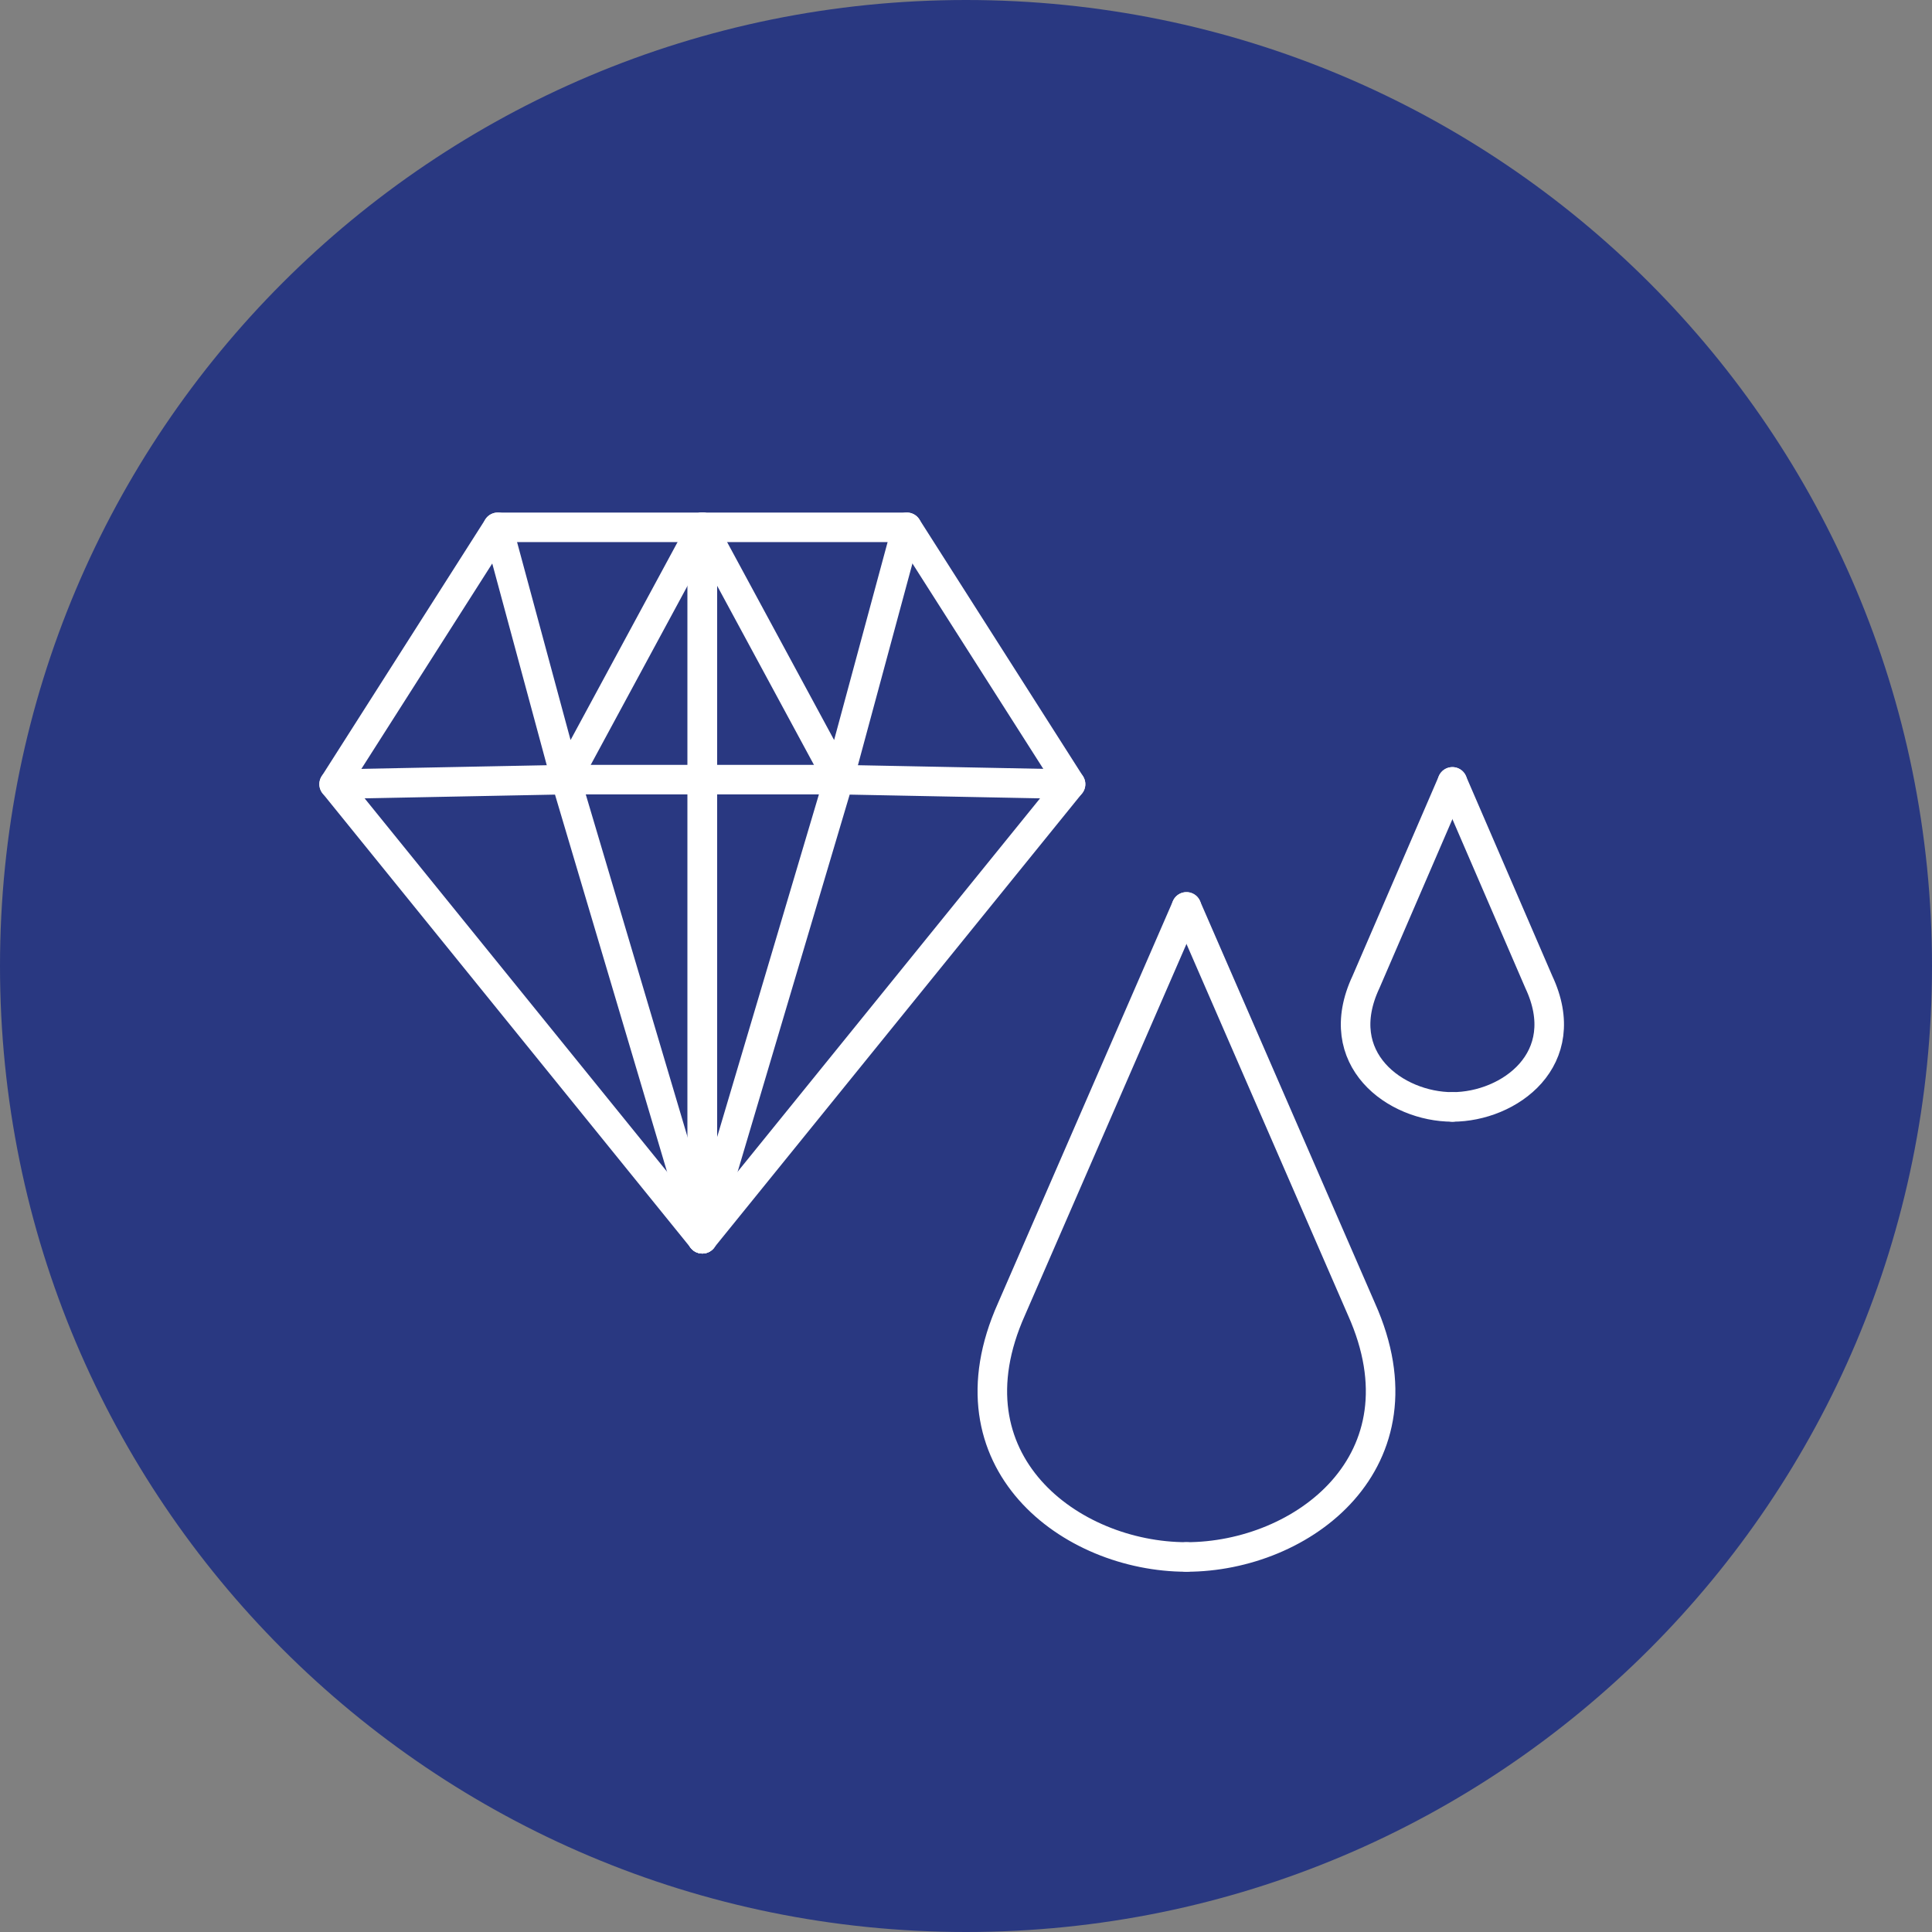
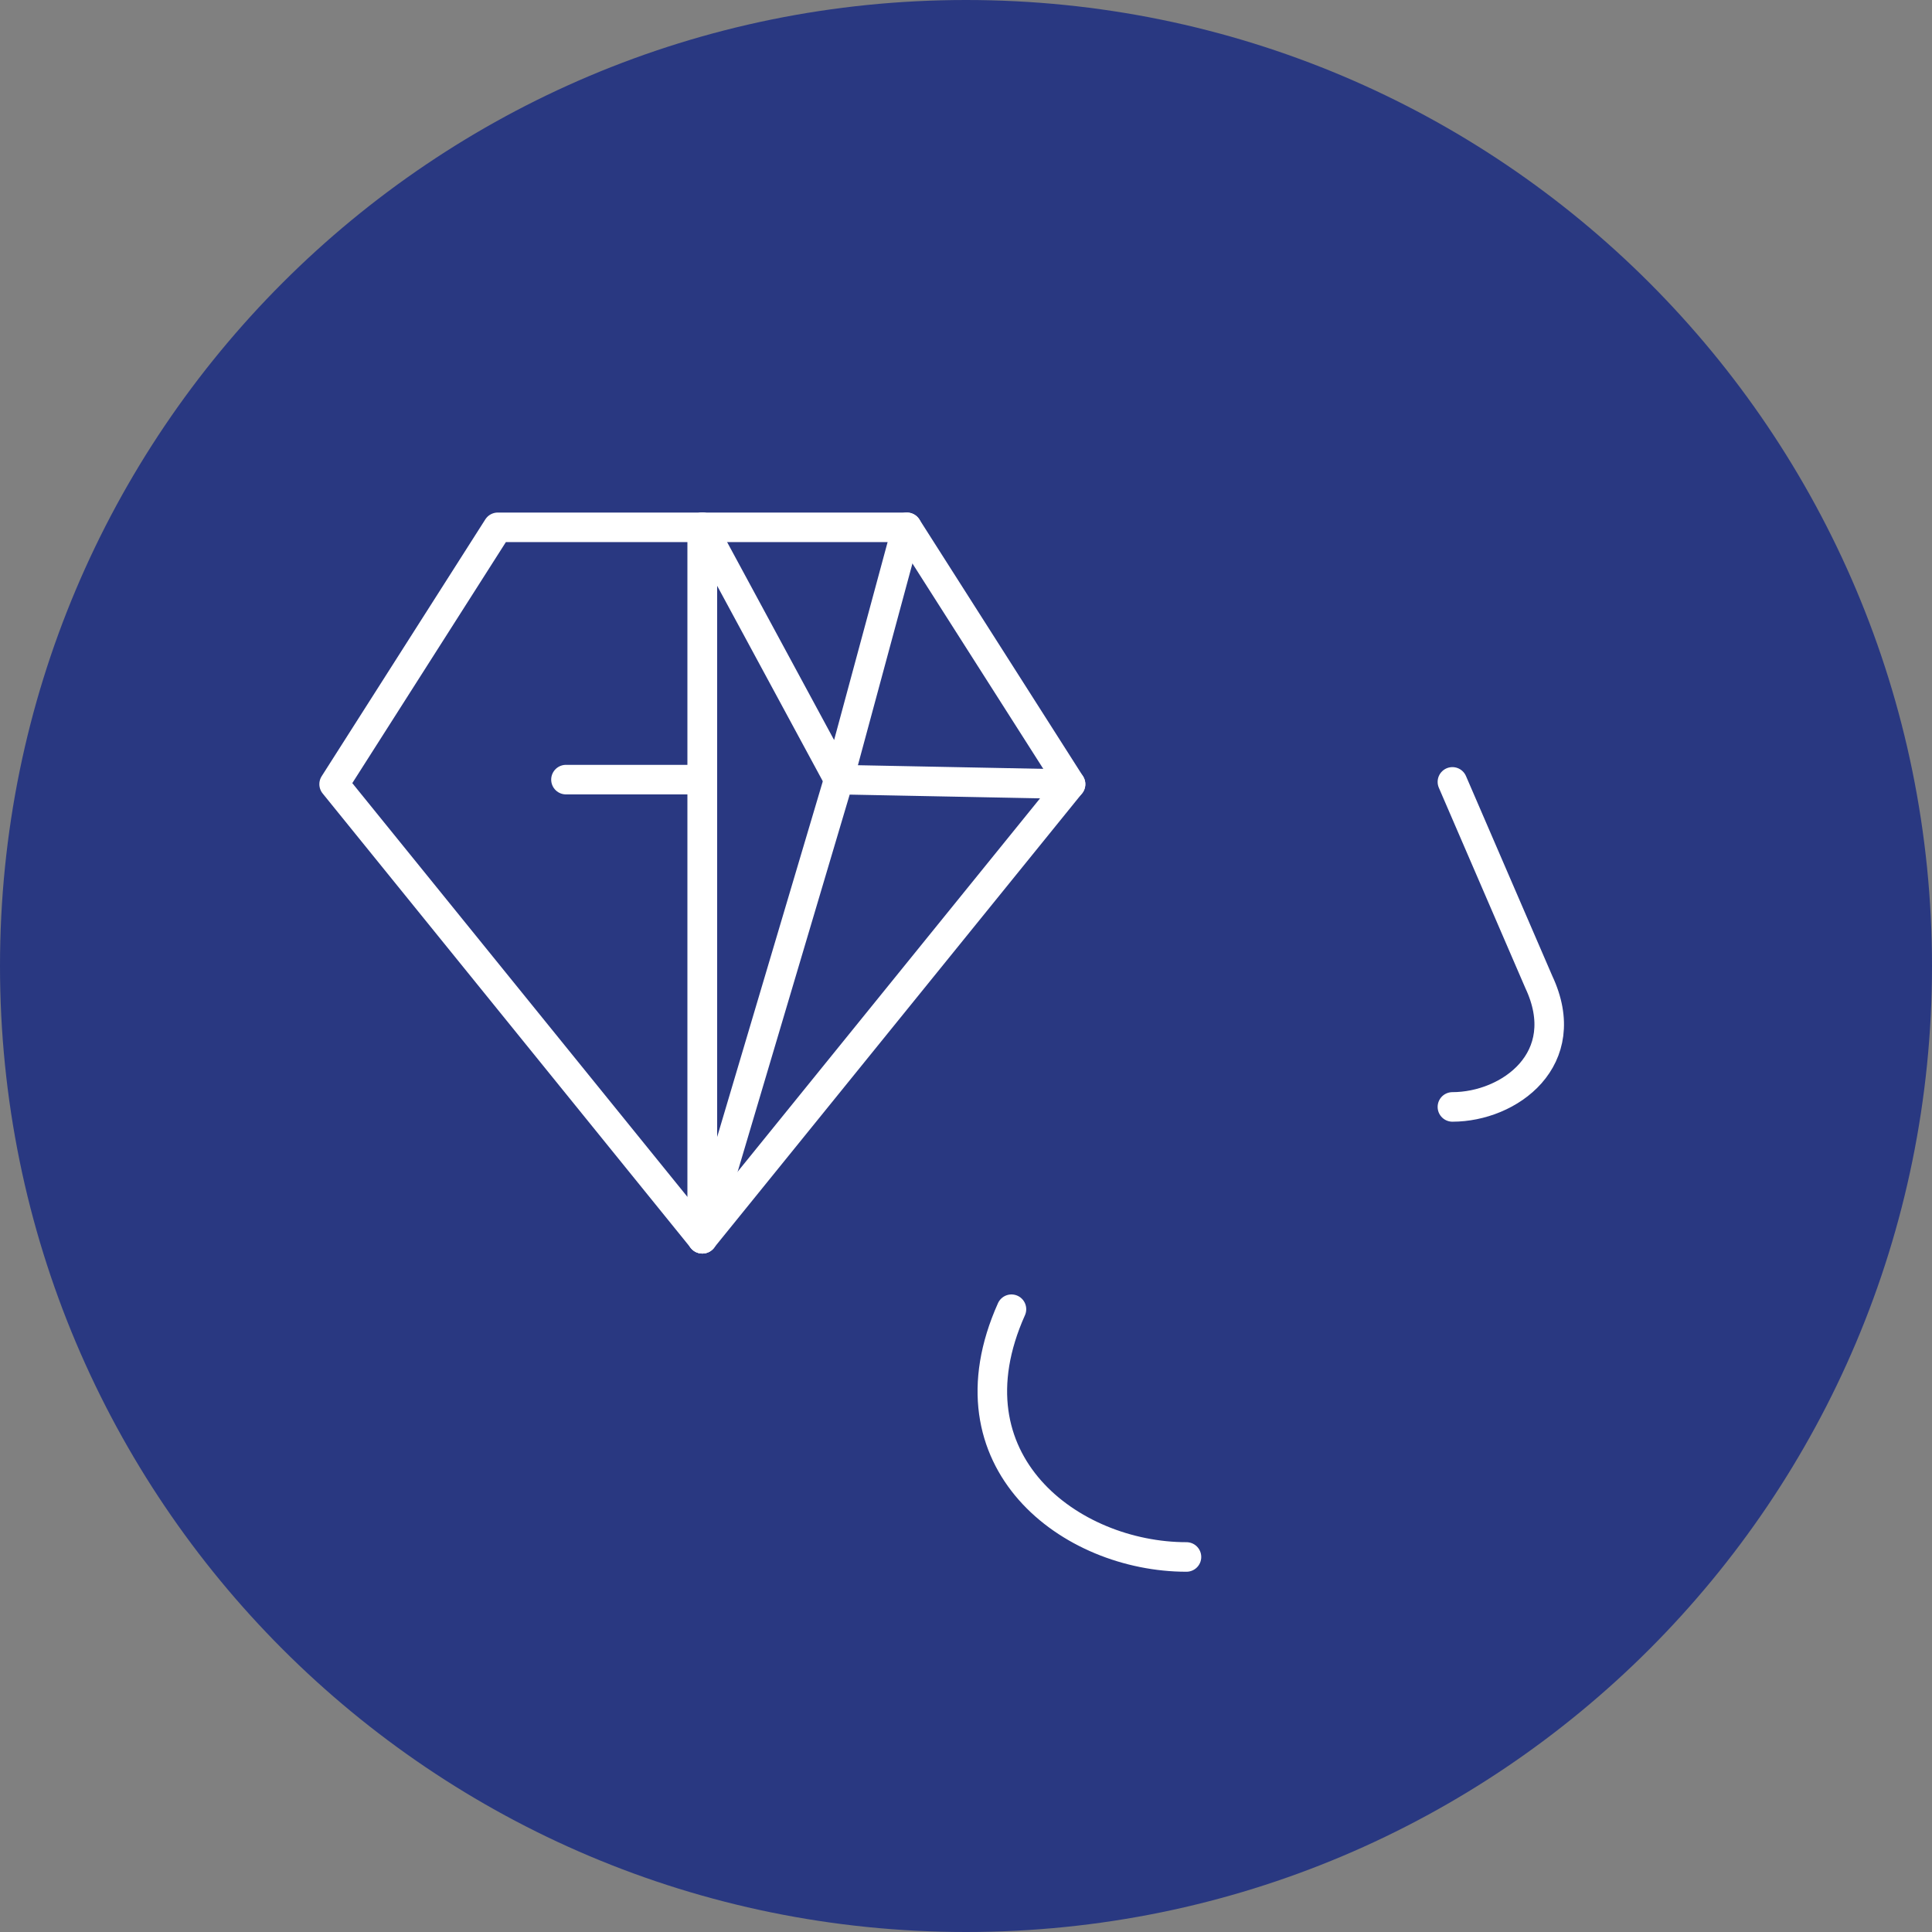
<svg xmlns="http://www.w3.org/2000/svg" version="1.1" id="Livello_1" x="0px" y="0px" viewBox="0 0 85 85" style="enable-background:new 0 0 85 85;" xml:space="preserve">
  <rect x="0" y="0" width="85" height="85" fill="#808080" stroke="none" />
  <style type="text/css">
	.st0{fill:#293881;}
	.st1{fill:none;stroke:#FFFFFF;stroke-width:1.3;stroke-linecap:round;stroke-miterlimit:10;}
	.st2{fill:none;stroke:#FFFFFF;stroke-width:1.3;stroke-linecap:round;stroke-linejoin:round;stroke-miterlimit:10;}
</style>
  <g>
    <path class="st0" d="M42.5,0C19,0,0,19,0,42.5S19,85,42.5,85S85,66,85,42.5S66,0,42.5,0L42.5,0z" />
  </g>
  <g>
-     <path class="st1" d="M52.2,68.5c-5.1,0-10.7-4.2-7.7-10.9l7.7-17.7" />
-     <path class="st1" d="M52.2,68.5c5.1,0,10.7-4.2,7.7-10.9l-7.7-17.7" />
+     <path class="st1" d="M52.2,68.5c-5.1,0-10.7-4.2-7.7-10.9" />
  </g>
  <g>
-     <path class="st1" d="M63.9,48.7c-2.5,0-5.4-2.1-3.8-5.5l3.8-8.8" />
    <path class="st1" d="M63.9,48.7c2.5,0,5.4-2.1,3.8-5.5l-3.8-8.8" />
  </g>
  <g>
    <polygon class="st2" points="21.9,23.2 14.7,34.5 30.9,54.5 30.9,23.2  " />
-     <polyline class="st2" points="21.9,23.2 24.9,34.3 30.9,23.2  " />
-     <polyline class="st2" points="14.7,34.5 24.9,34.3 30.9,54.5  " />
    <line class="st2" x1="24.9" y1="34.3" x2="30.8" y2="34.3" />
    <polygon class="st2" points="39.9,23.2 47.1,34.5 30.9,54.5 30.9,23.2  " />
    <polyline class="st2" points="39.9,23.2 36.9,34.3 30.9,23.2  " />
    <polyline class="st2" points="47.1,34.5 36.9,34.3 30.9,54.5  " />
-     <line class="st2" x1="36.9" y1="34.3" x2="31" y2="34.3" />
  </g>
</svg>